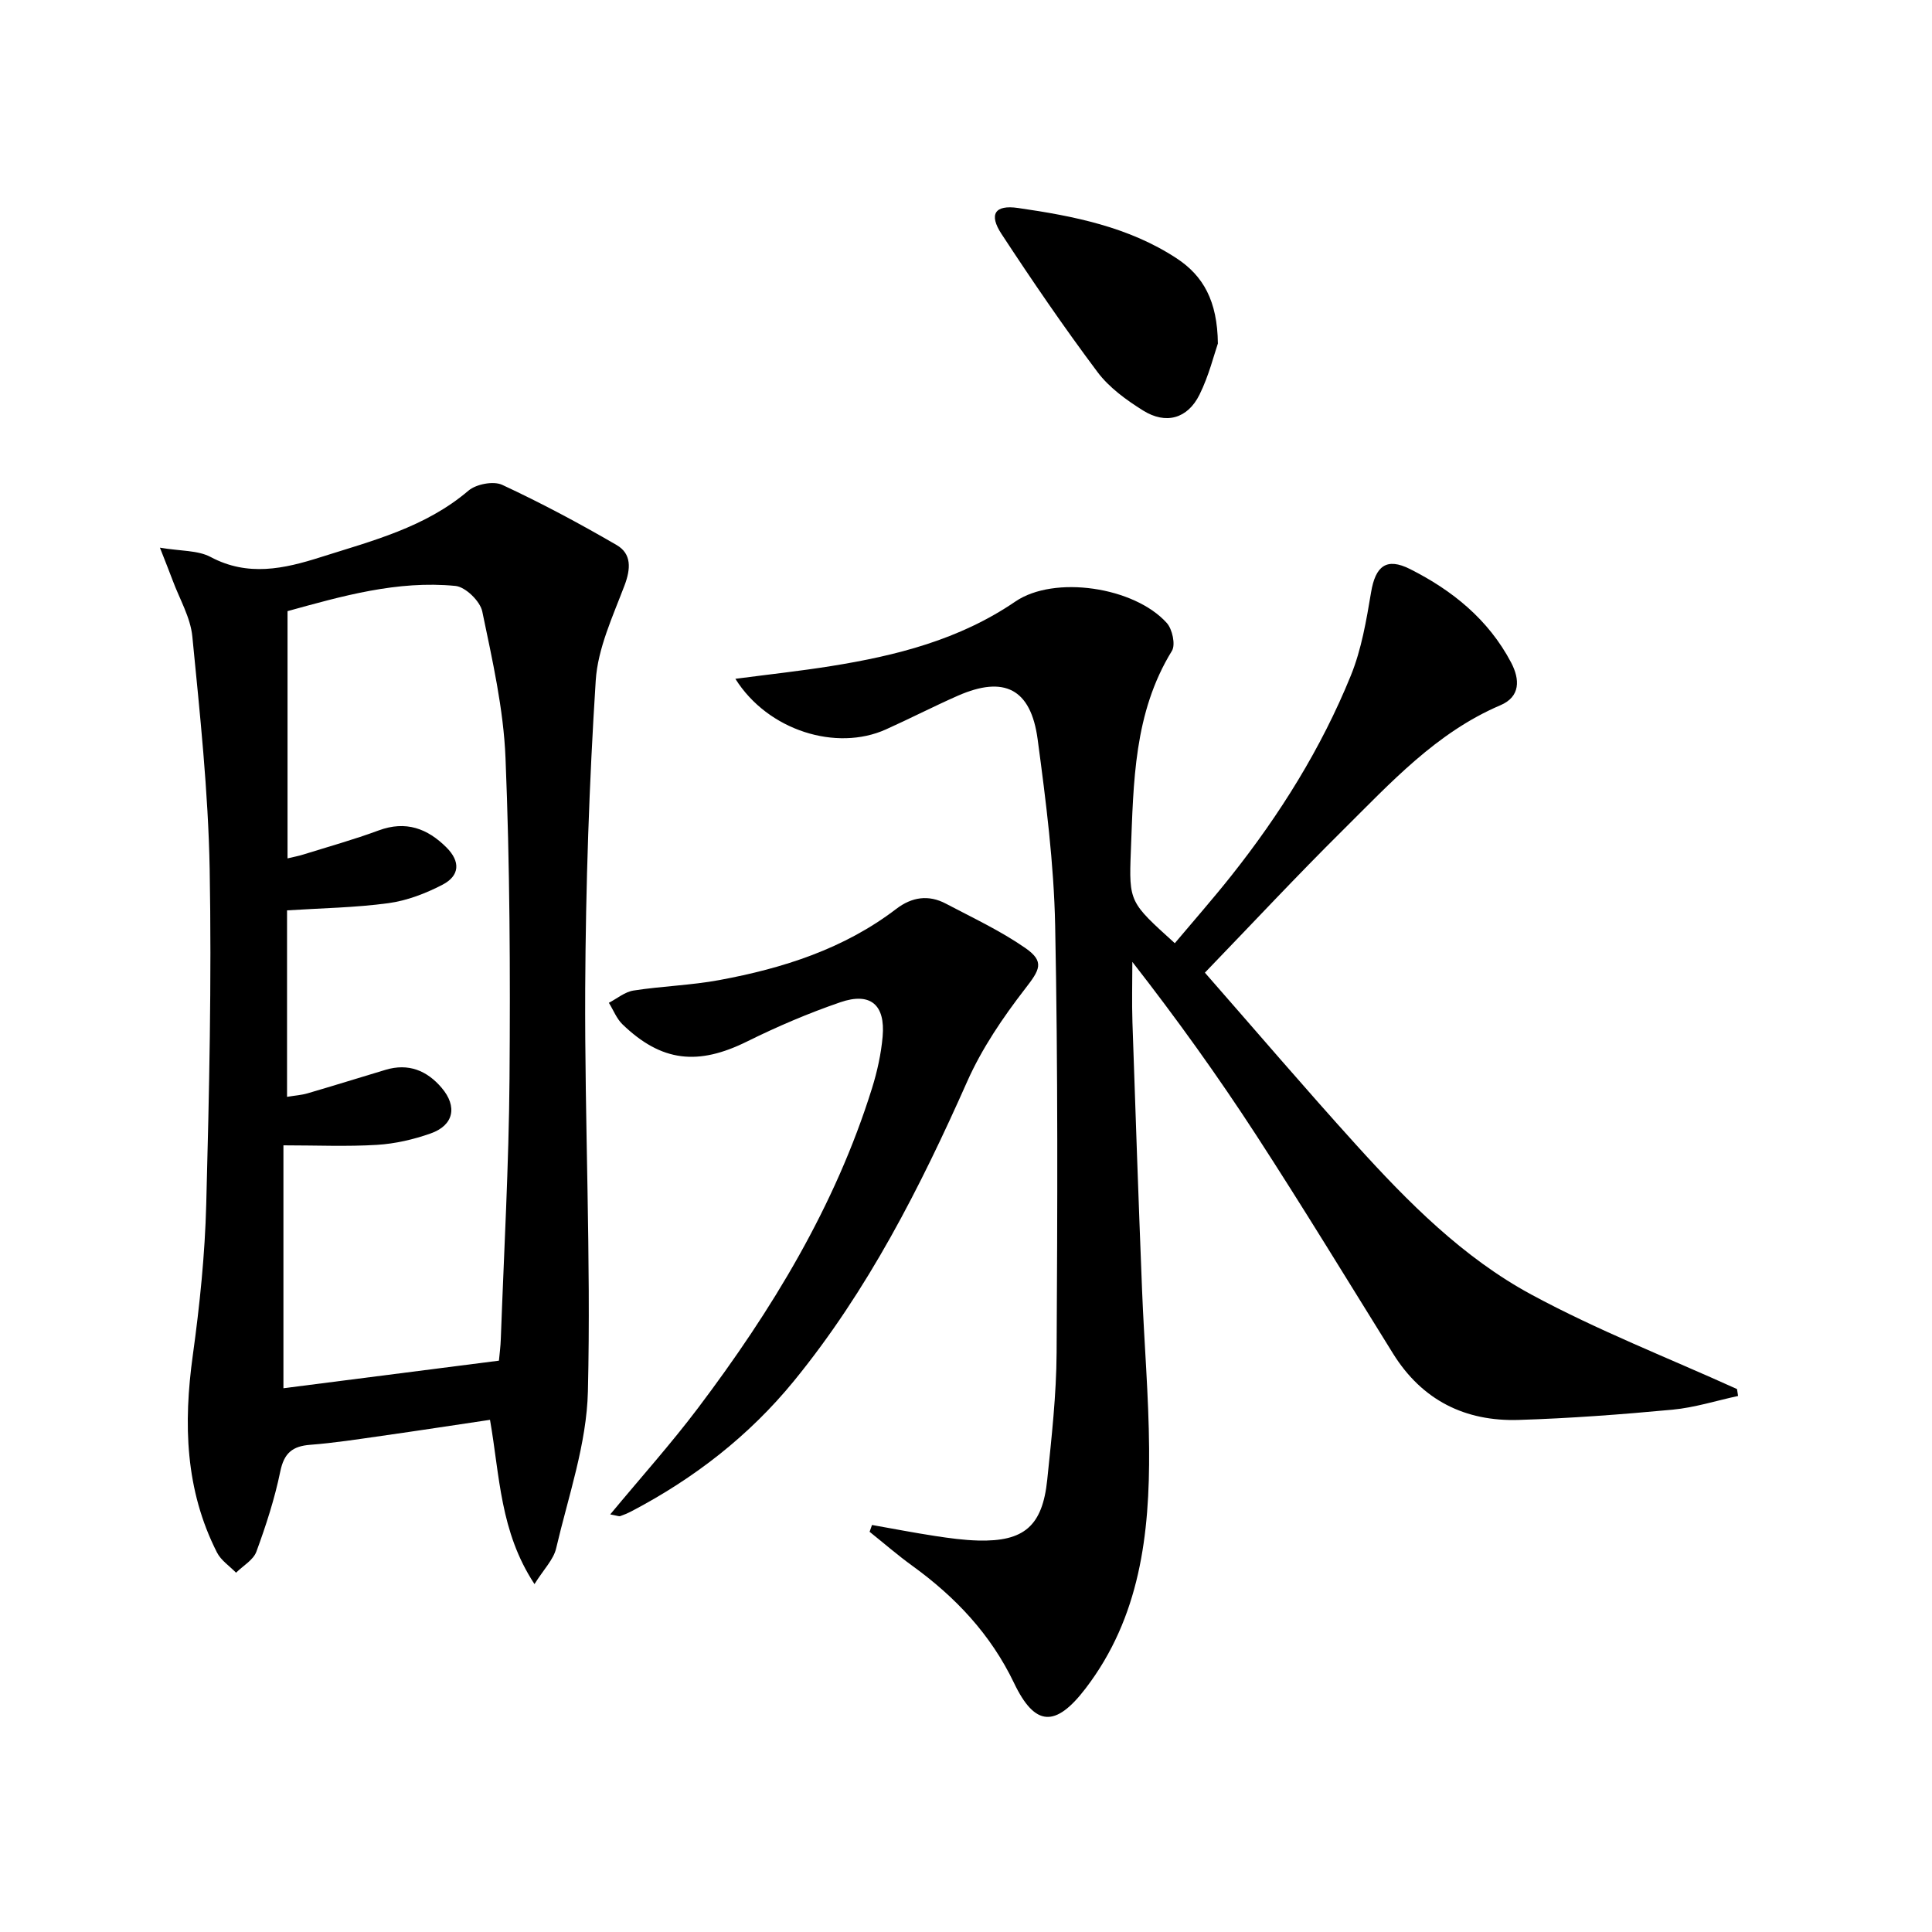
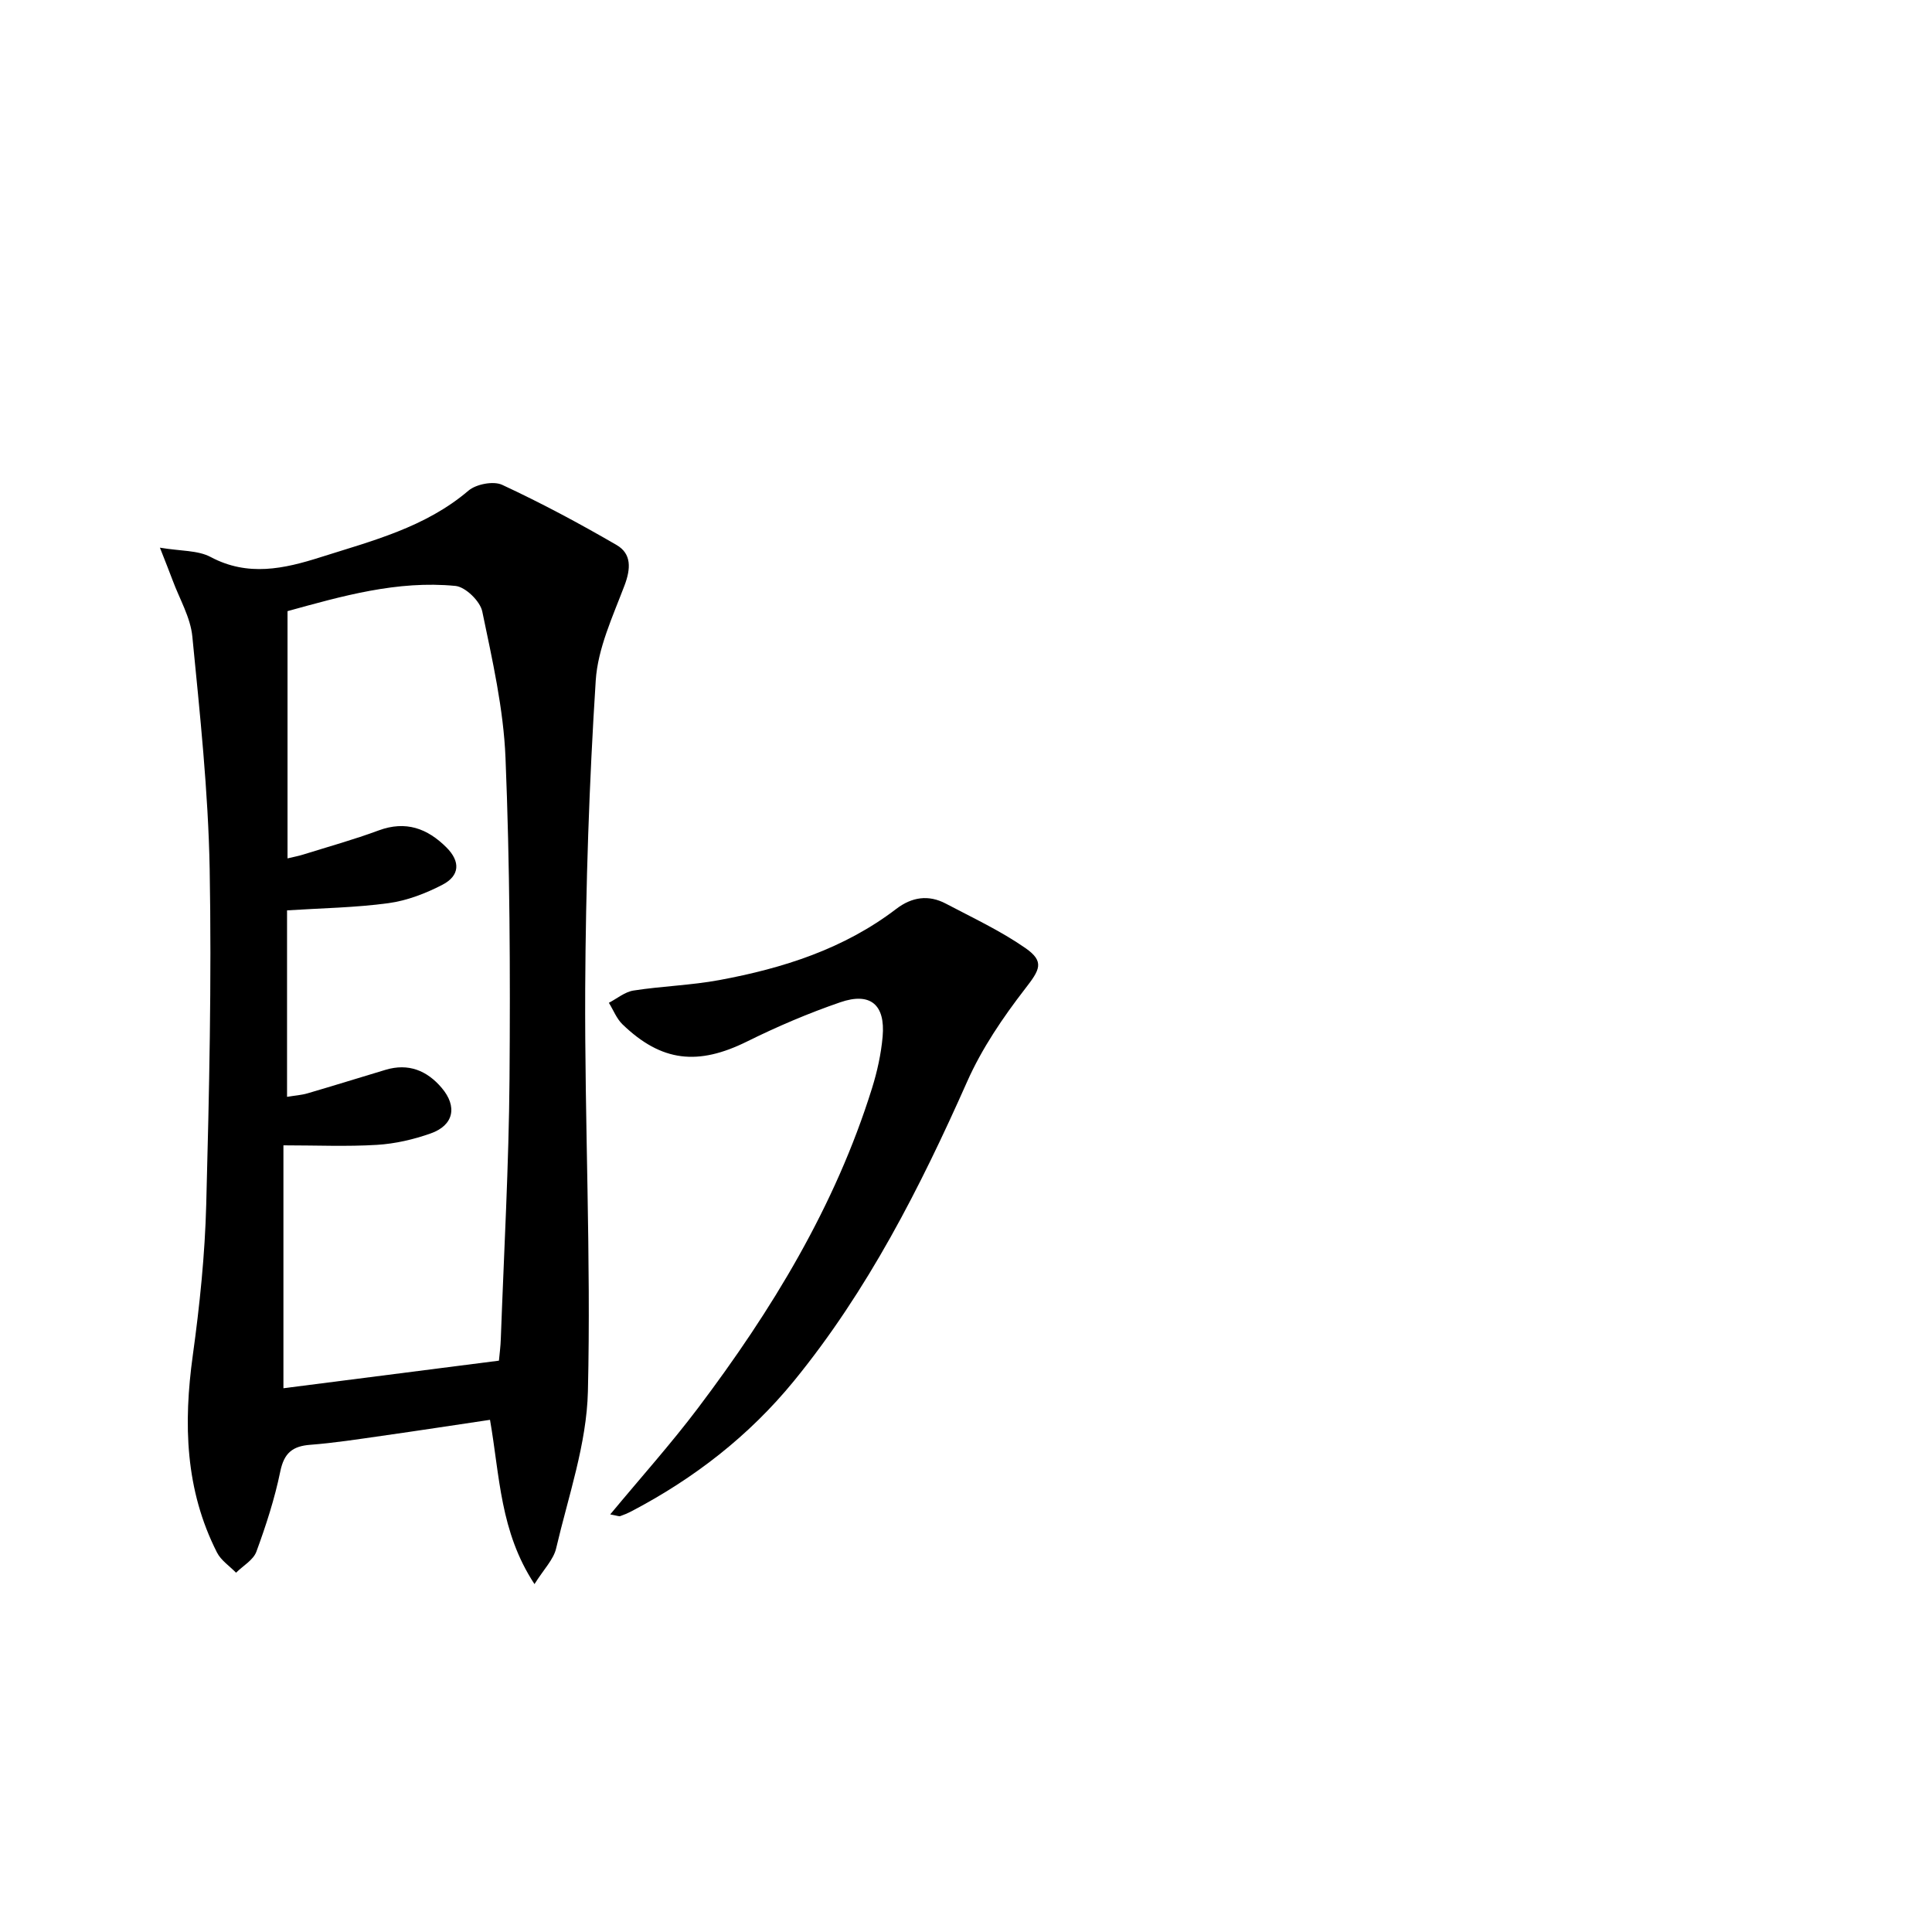
<svg xmlns="http://www.w3.org/2000/svg" enable-background="new 0 0 400 400" viewBox="0 0 400 400">
-   <path d="m152.25 140.54c7.11-.93 13.47-1.62 19.79-2.63 13.51-2.16 26.6-5.46 38.18-13.37 8.04-5.49 24.61-3.05 31.35 4.44 1.15 1.28 1.85 4.5 1.06 5.78-7.9 12.84-7.94 27.22-8.5 41.47-.42 10.6-.22 10.6 9.1 19.05 3.91-4.65 7.92-9.21 11.69-13.96 10.08-12.71 18.64-26.4 24.75-41.44 2.21-5.43 3.22-11.43 4.2-17.27.91-5.42 3.18-7.25 8.07-4.79 8.77 4.42 16.22 10.44 20.91 19.33 1.86 3.53 1.94 7.1-2.2 8.86-13.28 5.66-22.74 16.07-32.65 25.89-9.45 9.37-18.53 19.1-28.54 29.48 10.5 11.98 20.73 23.96 31.31 35.64 10.75 11.88 22.15 23.37 36.29 31.01 13.71 7.41 28.34 13.11 42.57 19.56.07.48.15.95.22 1.43-4.53.98-9.01 2.41-13.59 2.84-10.58.99-21.2 1.79-31.82 2.12-11.1.35-20.01-4.07-26.02-13.73-9.4-15.11-18.65-30.32-28.34-45.24-7.96-12.24-16.48-24.12-25.64-35.86 0 4.18-.12 8.37.02 12.54.62 18.45 1.26 36.91 1.99 55.36.43 10.96 1.38 21.92 1.46 32.88.13 17.67-1.88 34.91-13.15 49.64-6.21 8.12-10.48 7.95-14.82-1.13-4.82-10.06-12.12-17.79-21.03-24.24-3.06-2.21-5.92-4.7-8.87-7.06.17-.47.33-.94.5-1.41 4.35.77 8.69 1.61 13.06 2.28 2.95.45 5.93.86 8.91.94 9.51.25 13.32-2.99 14.31-12.59.9-8.76 1.89-17.55 1.94-26.34.17-29.45.29-58.91-.3-88.35-.26-12.9-1.91-25.81-3.63-38.63-1.41-10.48-6.95-13.2-16.51-9-5.02 2.21-9.9 4.73-14.91 6.98-10.22 4.6-24.41.28-31.16-10.48z" />
  <path d="m110.66 327.97c-7.16-10.88-7.17-22.36-9.21-34.01-7.47 1.11-14.94 2.26-22.41 3.32-4.93.7-9.85 1.47-14.81 1.85-3.68.28-5.42 1.71-6.2 5.52-1.16 5.64-2.96 11.19-4.95 16.61-.64 1.73-2.77 2.92-4.21 4.35-1.34-1.38-3.11-2.54-3.94-4.17-6.61-12.99-6.97-26.71-5.01-40.86 1.43-10.35 2.51-20.82 2.78-31.26.61-23.13 1.13-46.28.71-69.41-.3-16.07-2.02-32.13-3.59-48.14-.39-3.96-2.64-7.74-4.07-11.6-.67-1.81-1.4-3.6-2.64-6.78 4.3.73 7.83.51 10.5 1.93 7.71 4.11 15.2 2.44 22.7.06 10.73-3.41 21.73-6.17 30.67-13.79 1.59-1.36 5.18-2.05 6.99-1.21 8.09 3.76 15.98 7.98 23.69 12.46 3.12 1.81 2.95 4.9 1.64 8.37-2.43 6.42-5.53 13.01-5.96 19.68-1.36 21.23-2.07 42.53-2.18 63.81-.13 27.78 1.22 55.59.56 83.35-.25 10.88-4.05 21.72-6.57 32.49-.53 2.34-2.56 4.34-4.49 7.43zm-51.23-100.88c1.67-.28 2.99-.36 4.22-.72 5.41-1.58 10.79-3.26 16.19-4.88 4.71-1.41 8.54.14 11.59 3.72 3.32 3.89 2.51 7.77-2.25 9.45-3.55 1.26-7.37 2.14-11.12 2.37-6.22.38-12.49.1-19.38.1v50.29c14.53-1.86 29.4-3.76 44.62-5.71.12-1.32.34-2.95.39-4.58.65-17.94 1.66-35.88 1.8-53.83.17-22.12.07-44.27-.83-66.38-.41-10.17-2.73-20.3-4.81-30.32-.44-2.13-3.48-5.09-5.55-5.29-12.07-1.18-23.55 2.13-34.77 5.22v51.19c1.37-.33 2.32-.5 3.23-.79 5.22-1.63 10.51-3.1 15.64-5 5.62-2.08 10.1-.41 14.04 3.53 2.9 2.9 2.78 5.84-.84 7.72-3.47 1.8-7.34 3.29-11.18 3.81-6.85.93-13.82 1.03-20.99 1.49z" />
  <path d="m126.34 313.54c6.33-7.63 12.54-14.56 18.13-21.96 15.31-20.28 28.44-41.81 36.07-66.27 1.08-3.46 1.88-7.09 2.2-10.7.58-6.6-2.53-9.25-8.77-7.1-6.58 2.26-13.04 5.02-19.28 8.11-10.17 5.04-17.72 4.26-25.81-3.54-1.23-1.19-1.89-2.96-2.82-4.46 1.69-.88 3.31-2.26 5.1-2.54 5.9-.92 11.93-1.08 17.79-2.17 13.17-2.44 25.78-6.45 36.62-14.74 3.24-2.47 6.68-2.97 10.26-1.08 5.56 2.93 11.32 5.62 16.46 9.19 4.07 2.83 2.97 4.53-.05 8.43-4.6 5.95-8.95 12.36-11.99 19.2-9.76 21.98-20.59 43.28-35.87 62-9.27 11.35-20.68 20.2-33.67 27-.73.38-1.5.71-2.28.98-.27.1-.62-.08-2.09-.35z" />
-   <path d="m252.15 71.12c-.79 2.28-1.86 6.66-3.81 10.6-2.47 4.97-6.96 6.22-11.68 3.27-3.47-2.17-7.03-4.75-9.44-7.97-6.95-9.28-13.51-18.88-19.87-28.58-2.67-4.07-1.39-6.08 3.42-5.38 11.49 1.66 22.91 3.9 32.86 10.44 5.48 3.61 8.42 8.78 8.52 17.62z" />
</svg>